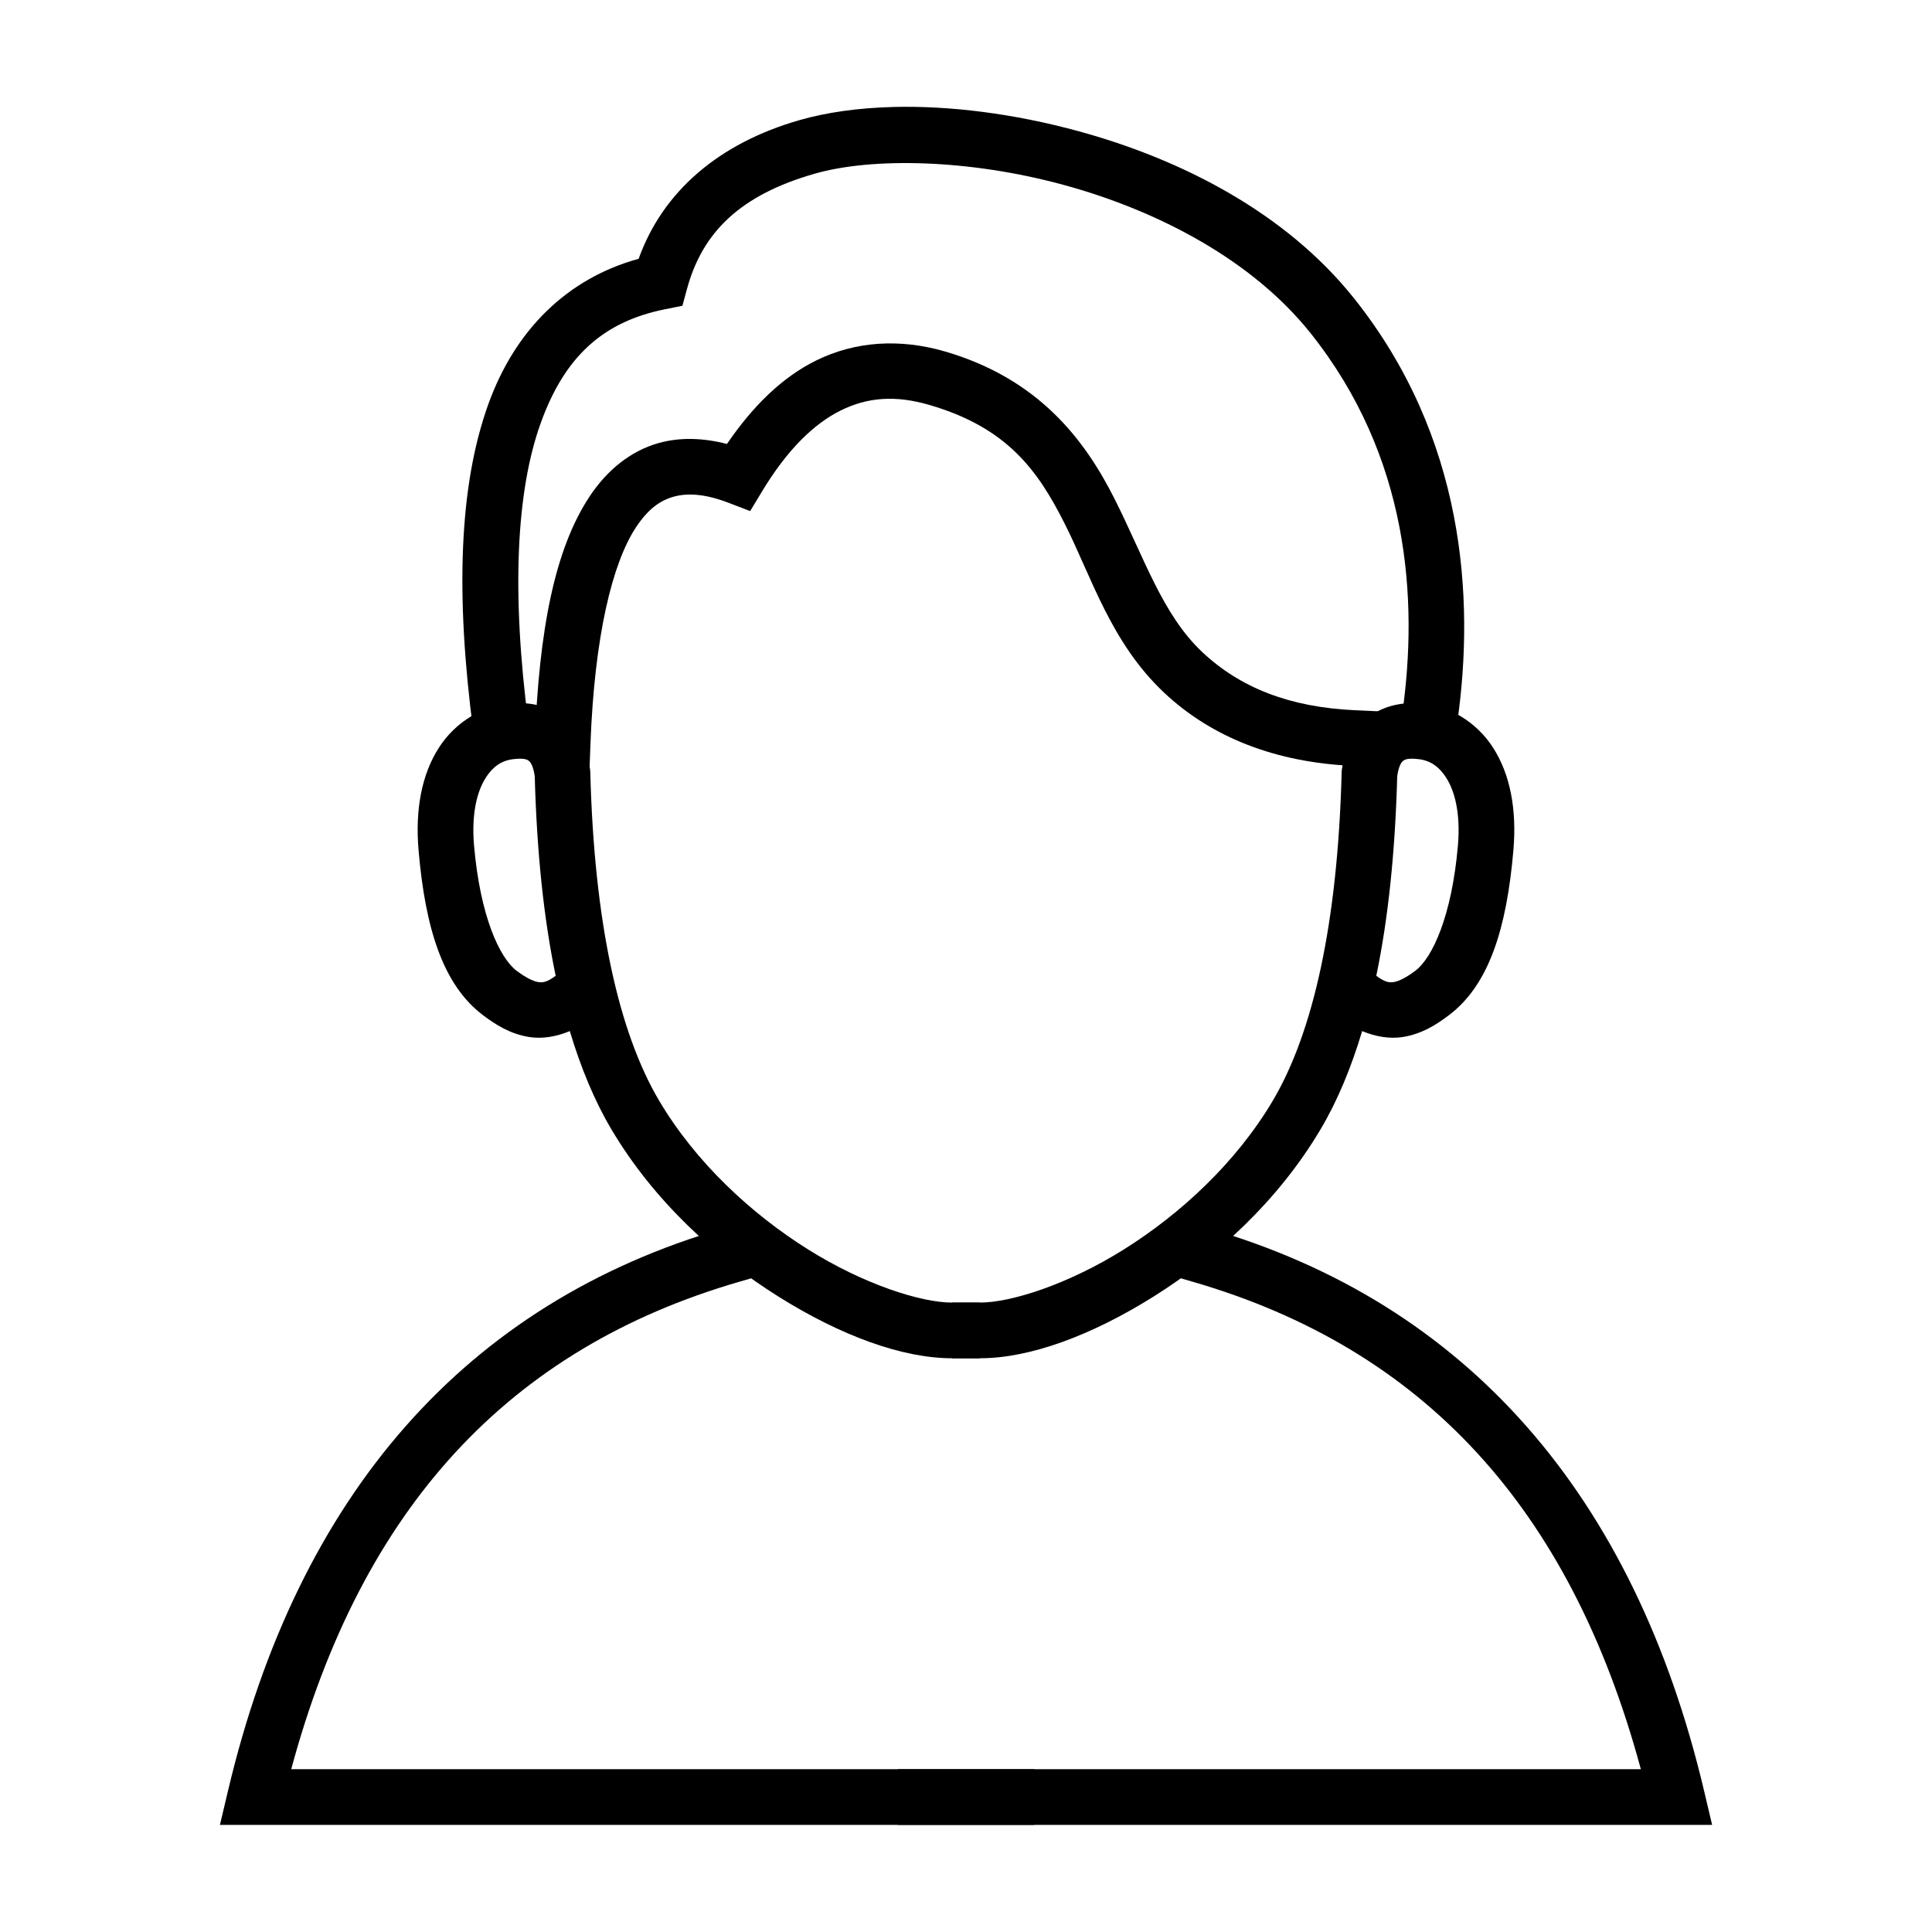
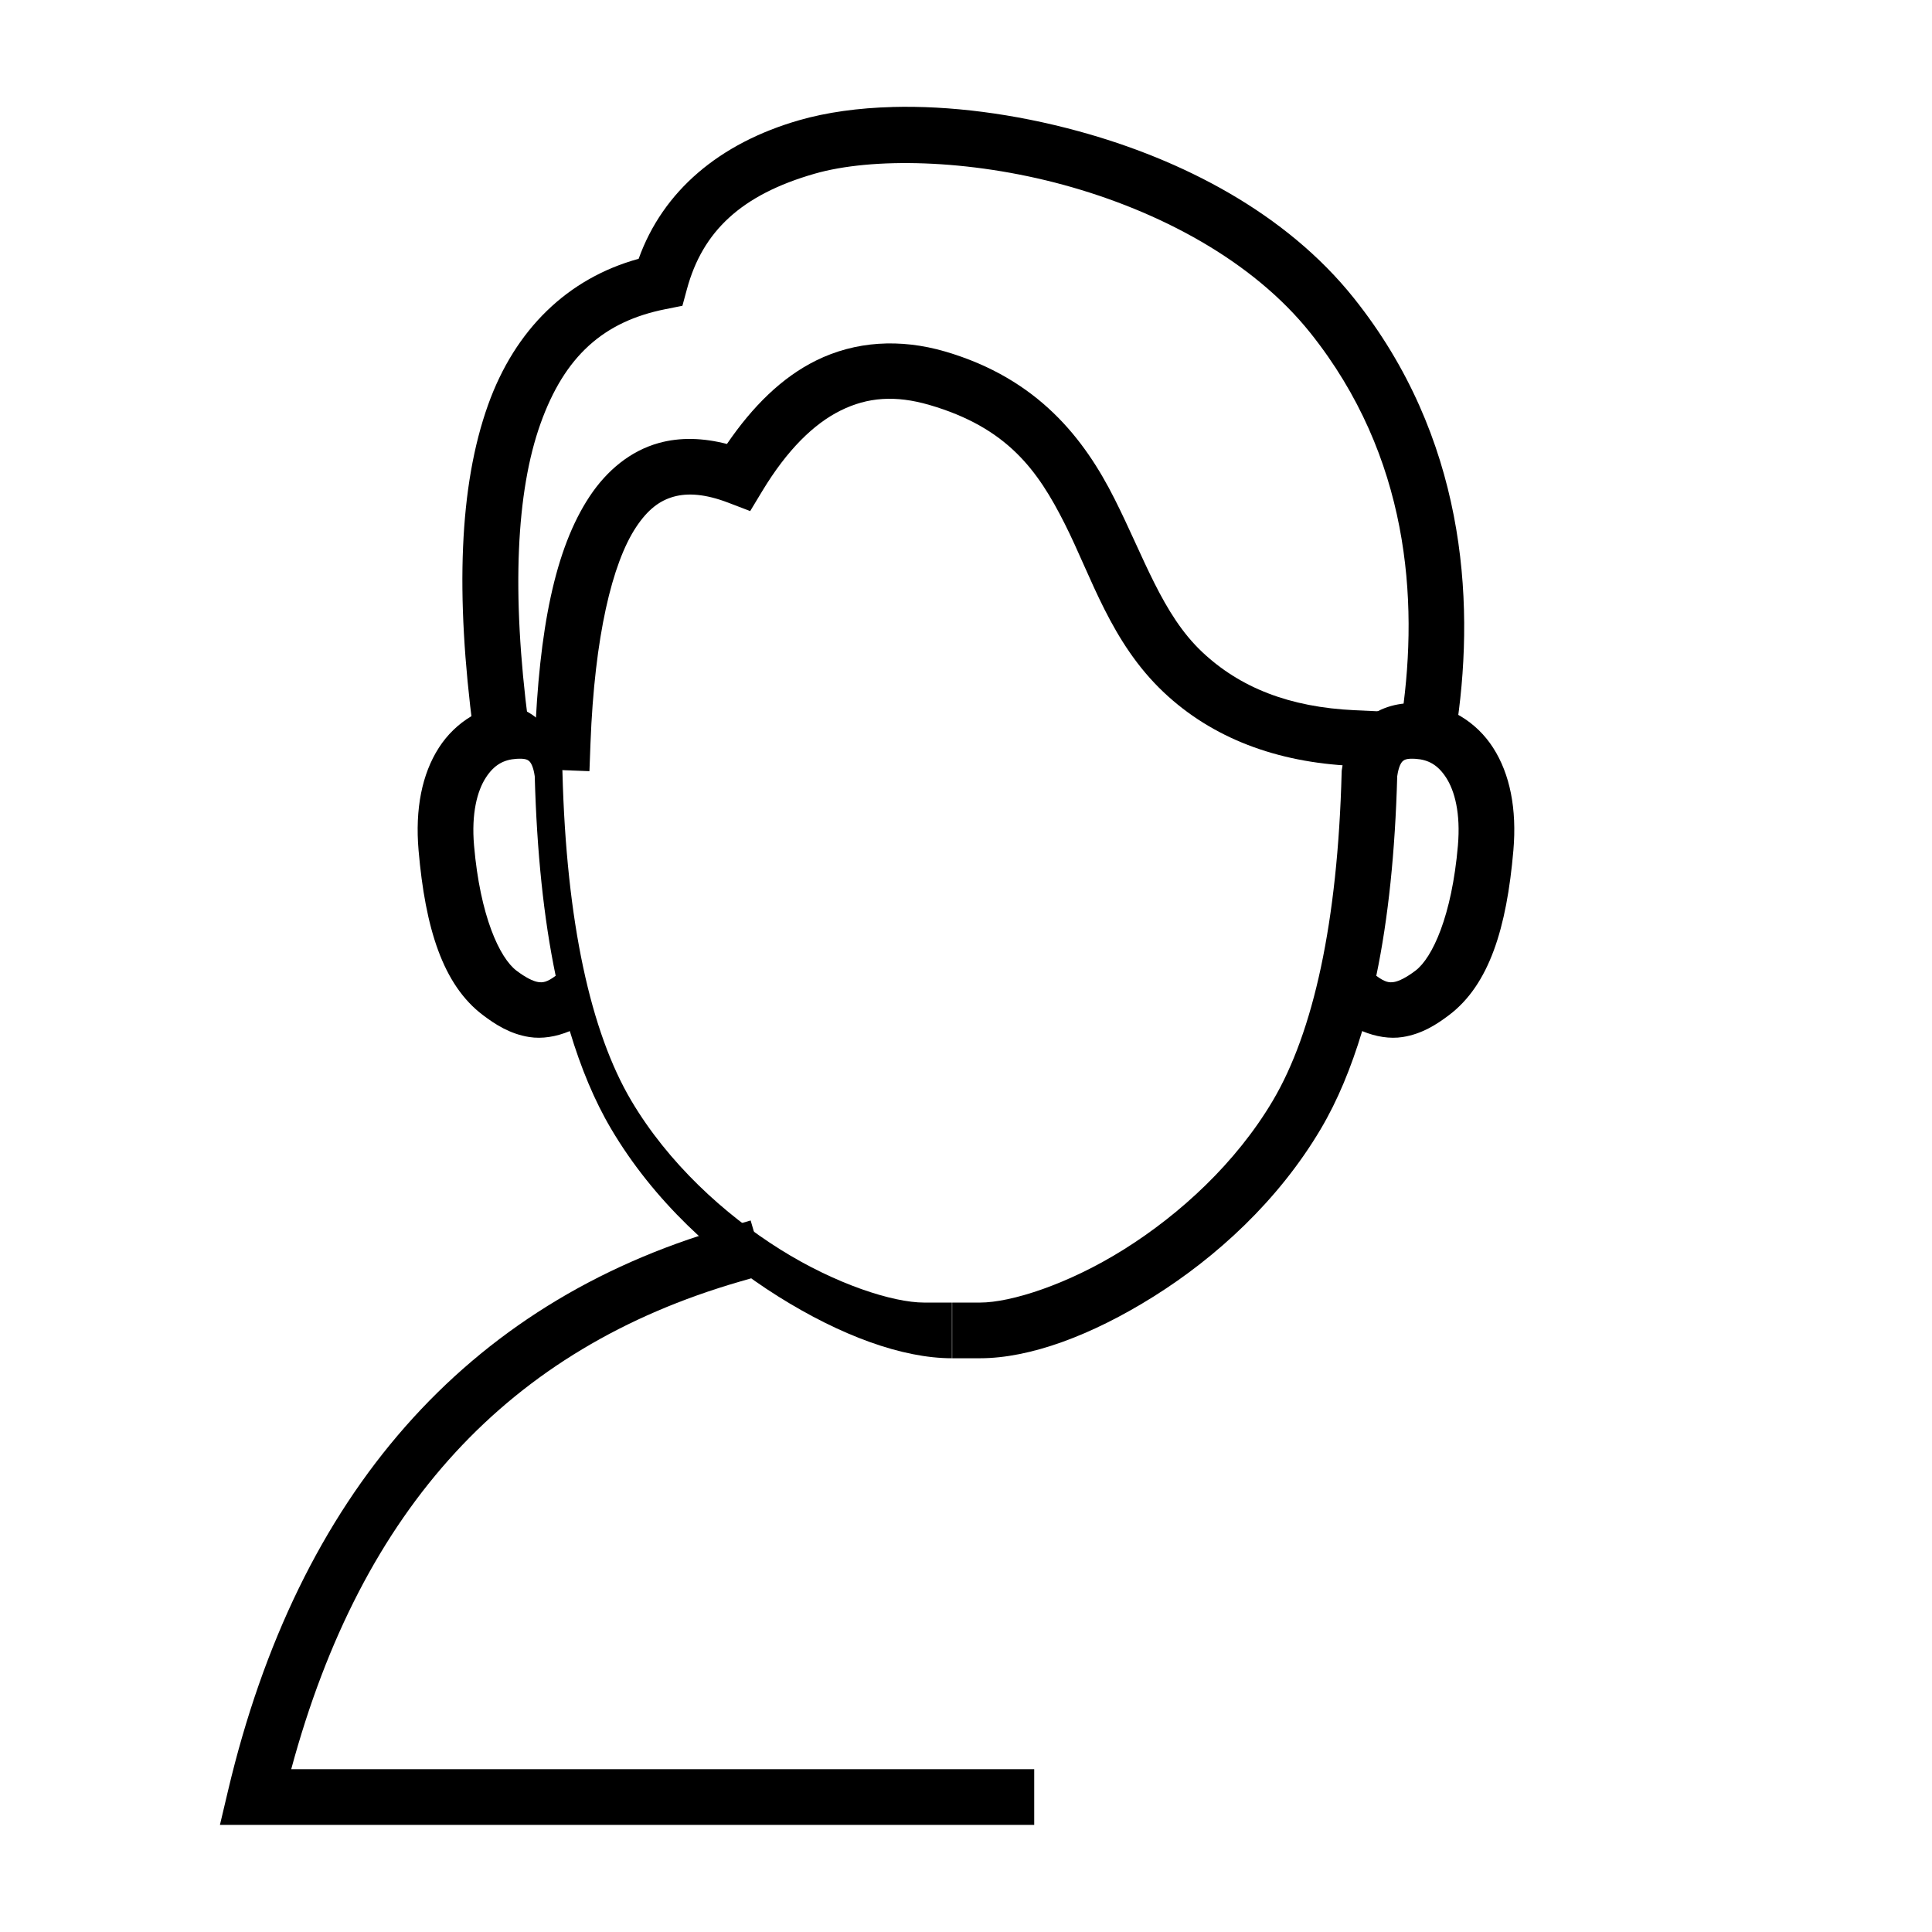
<svg xmlns="http://www.w3.org/2000/svg" fill="#000000" width="800px" height="800px" version="1.1" viewBox="144 144 512 512">
  <g>
    <path d="m342.93 467.44-7.086 2.055c-68.422 19.836-112.86 70.605-131.41 149.04l-2.148 9.078h215.79v-14.758h-196.9c18.719-69.328 57.719-111.48 118.79-129.19l7.09-2.055z" />
-     <path d="m457.07 467.44-4.109 14.176 7.09 2.055c61.066 17.703 100.07 59.859 118.79 129.19h-196.9v14.758h215.79l-2.144-9.078c-18.555-78.438-62.996-129.21-131.41-149.04z" />
-     <path d="m279.88 330.37c-7.785 0.508-15.117 4.832-19.582 11.797-4.469 6.961-6.32 16.207-5.371 27.199 1.773 20.543 6.394 35.598 17.062 43.656 3.156 2.383 7.082 4.984 12.285 5.805 3.375 0.531 7.106-0.066 10.73-1.578 2.934 9.758 6.539 18.457 10.965 25.938 11.258 19.035 27.73 34.012 44.273 44.391 16.539 10.379 32.855 16.375 46.023 16.375h7.379v-14.758h-7.379c-8.188 0-23.34-4.809-38.18-14.121-14.84-9.309-29.656-22.906-39.414-39.398-10.727-18.133-17.203-47.234-18.234-86.988l-0.012-0.387-0.047-0.387c-0.672-5.09-2.566-9.93-6.41-13.301-3.844-3.375-9.062-4.566-14.09-4.242zm0.961 14.73c2.398-0.156 3.008 0.266 3.394 0.605 0.383 0.336 1.098 1.324 1.477 4.008 0.547 19.949 2.356 37.559 5.547 52.883-2.367 1.758-3.449 1.844-4.688 1.648-1.316-0.207-3.324-1.215-5.684-3-4.481-3.383-9.645-14.473-11.258-33.152-0.746-8.621 0.875-14.508 3.09-17.957 2.211-3.449 4.766-4.816 8.121-5.035z" />
+     <path d="m279.88 330.37c-7.785 0.508-15.117 4.832-19.582 11.797-4.469 6.961-6.32 16.207-5.371 27.199 1.773 20.543 6.394 35.598 17.062 43.656 3.156 2.383 7.082 4.984 12.285 5.805 3.375 0.531 7.106-0.066 10.73-1.578 2.934 9.758 6.539 18.457 10.965 25.938 11.258 19.035 27.73 34.012 44.273 44.391 16.539 10.379 32.855 16.375 46.023 16.375v-14.758h-7.379c-8.188 0-23.34-4.809-38.18-14.121-14.84-9.309-29.656-22.906-39.414-39.398-10.727-18.133-17.203-47.234-18.234-86.988l-0.012-0.387-0.047-0.387c-0.672-5.09-2.566-9.93-6.41-13.301-3.844-3.375-9.062-4.566-14.09-4.242zm0.961 14.73c2.398-0.156 3.008 0.266 3.394 0.605 0.383 0.336 1.098 1.324 1.477 4.008 0.547 19.949 2.356 37.559 5.547 52.883-2.367 1.758-3.449 1.844-4.688 1.648-1.316-0.207-3.324-1.215-5.684-3-4.481-3.383-9.645-14.473-11.258-33.152-0.746-8.621 0.875-14.508 3.09-17.957 2.211-3.449 4.766-4.816 8.121-5.035z" />
    <path d="m520.11 330.37c-5.023-0.324-10.246 0.867-14.09 4.242-3.844 3.371-5.738 8.211-6.406 13.301l-0.051 0.387-0.012 0.387c-1.031 39.754-7.508 68.855-18.234 86.988-9.754 16.492-24.574 30.09-39.414 39.398-14.836 9.312-29.988 14.121-38.18 14.121h-7.379v14.758h7.379c13.168 0 29.484-5.996 46.027-16.375 16.539-10.379 33.012-25.355 44.27-44.391 4.43-7.481 8.031-16.18 10.969-25.938 3.621 1.512 7.352 2.109 10.73 1.578 5.203-0.82 9.129-3.422 12.281-5.805 10.668-8.059 15.289-23.113 17.062-43.656 0.953-10.992-0.902-20.238-5.367-27.199-4.469-6.965-11.801-11.289-19.586-11.797zm-0.961 14.73c3.356 0.219 5.91 1.586 8.121 5.035 2.215 3.449 3.836 9.336 3.09 17.957-1.613 18.68-6.777 29.77-11.258 33.152-2.359 1.785-4.367 2.793-5.684 3-1.238 0.195-2.32 0.109-4.688-1.648 3.195-15.324 5-32.934 5.547-52.883 0.379-2.684 1.094-3.672 1.477-4.008 0.391-0.34 0.996-0.762 3.394-0.605z" />
    <path d="m380.51 172.36c-9.066 0.242-17.43 1.406-24.684 3.488-21.199 6.086-36.152 18.797-42.578 36.734-18.809 5.168-32.766 18.734-39.91 38.734-7.68 21.5-8.668 50.141-3.918 86.43l0.957 7.32 14.633-1.914-0.957-7.32c-4.578-34.996-3.199-61.684 3.184-79.551 6.383-17.867 16.664-27.082 33.125-30.352l4.484-0.895 1.199-4.414c4.156-15.336 14.398-25.004 33.855-30.59 15.129-4.34 40.797-3.902 66.016 2.981 25.219 6.883 50.031 20.027 65.348 39.219 26.18 32.797 28.633 70.621 24.34 100.97l-1.031 7.309 14.613 2.066 1.035-7.309c4.644-32.852 1.941-75.465-27.422-112.25-18.055-22.625-45.594-36.77-72.996-44.25-17.125-4.676-34.188-6.82-49.293-6.414z" />
    <path d="m376.79 235.11c-5.762 0.395-11.34 1.863-16.559 4.449-9 4.457-16.742 12.078-23.582 22.094-6.262-1.613-12.375-1.84-18.094-0.242-7.441 2.082-13.699 7.195-18.309 14.16-9.219 13.93-13.387 35.262-14.508 64.863l-0.281 7.375 14.75 0.559 0.277-7.375c1.074-28.363 5.766-47.746 12.07-57.277 3.152-4.766 6.32-7.066 9.977-8.09 3.652-1.02 8.316-0.77 14.508 1.605l5.766 2.207 3.191-5.285c6.613-10.949 13.66-17.836 20.785-21.367 7.121-3.527 14.5-4.106 23.527-1.469v-0.004c20.656 6.031 28.699 17.305 35.844 31.461 7.144 14.16 12.207 31.453 26.285 44.727 12.816 12.086 29.875 18.531 49.926 19.457l7.371 0.34 0.684-14.742-7.375-0.34c-17.363-0.801-30.445-5.992-40.477-15.453-10.535-9.934-15.328-24.961-23.238-40.637-7.906-15.672-20.121-31.75-44.883-38.98-5.949-1.734-11.895-2.426-17.656-2.035z" />
  </g>
</svg>